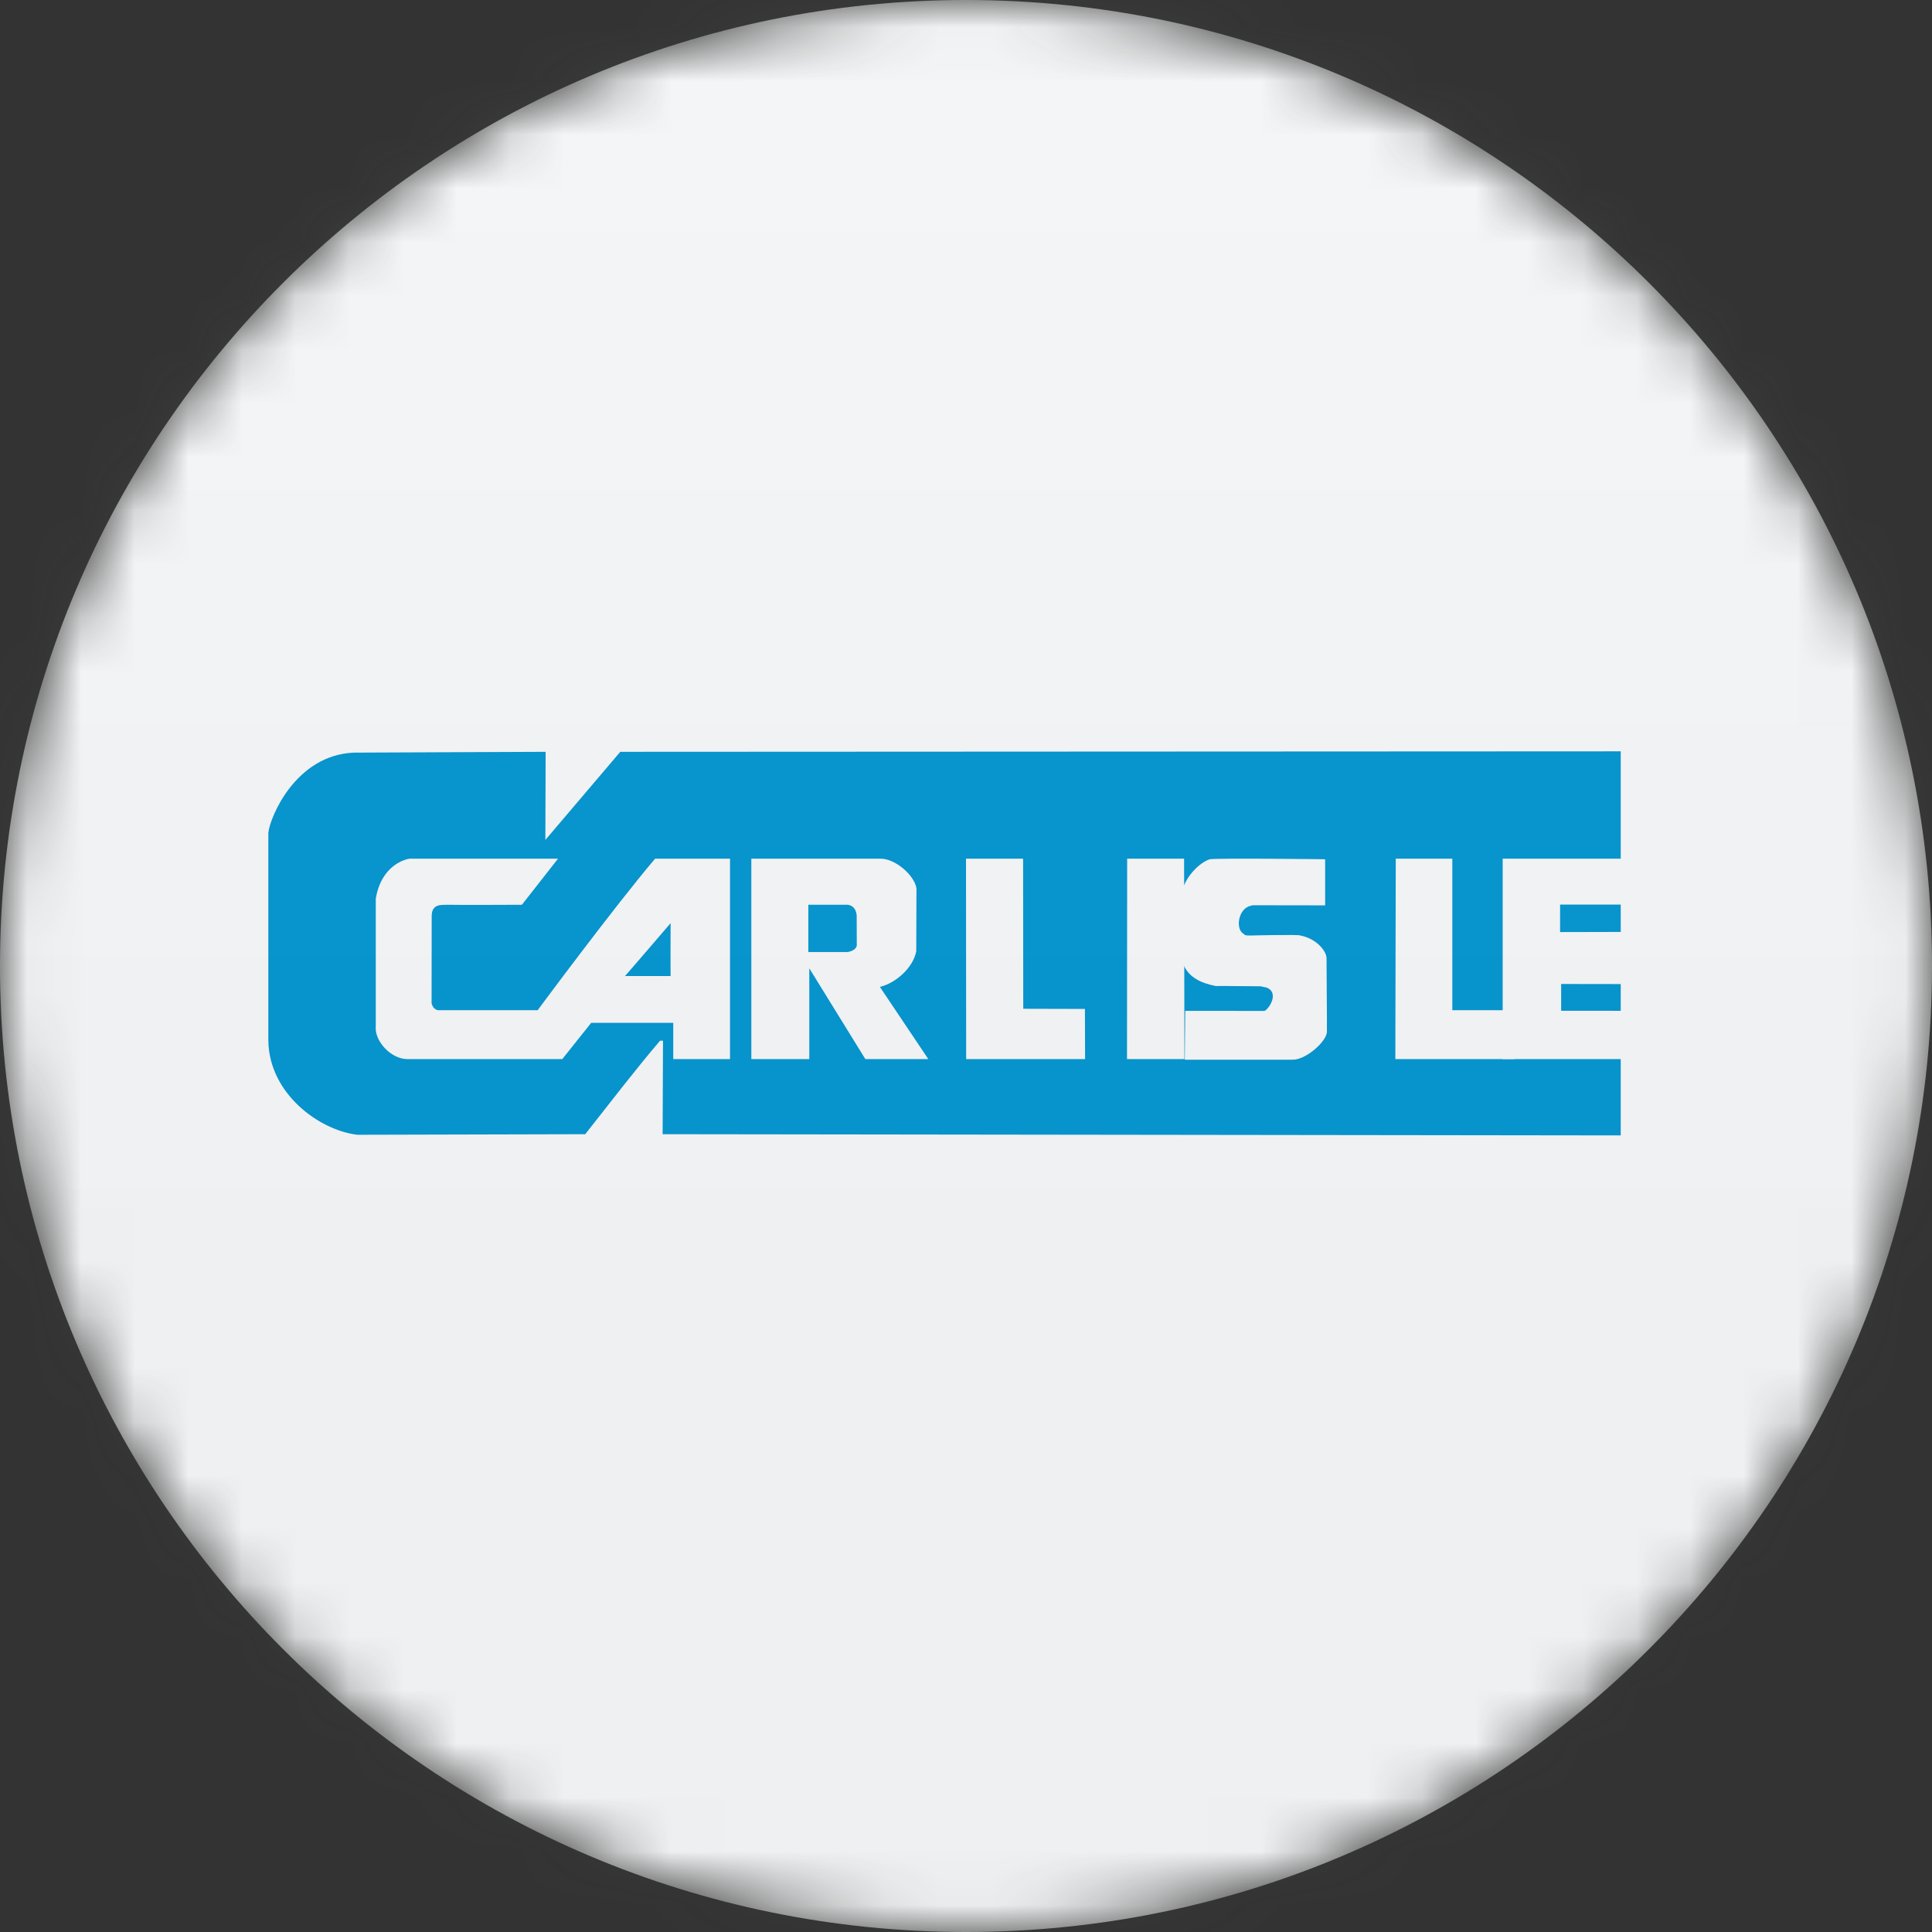
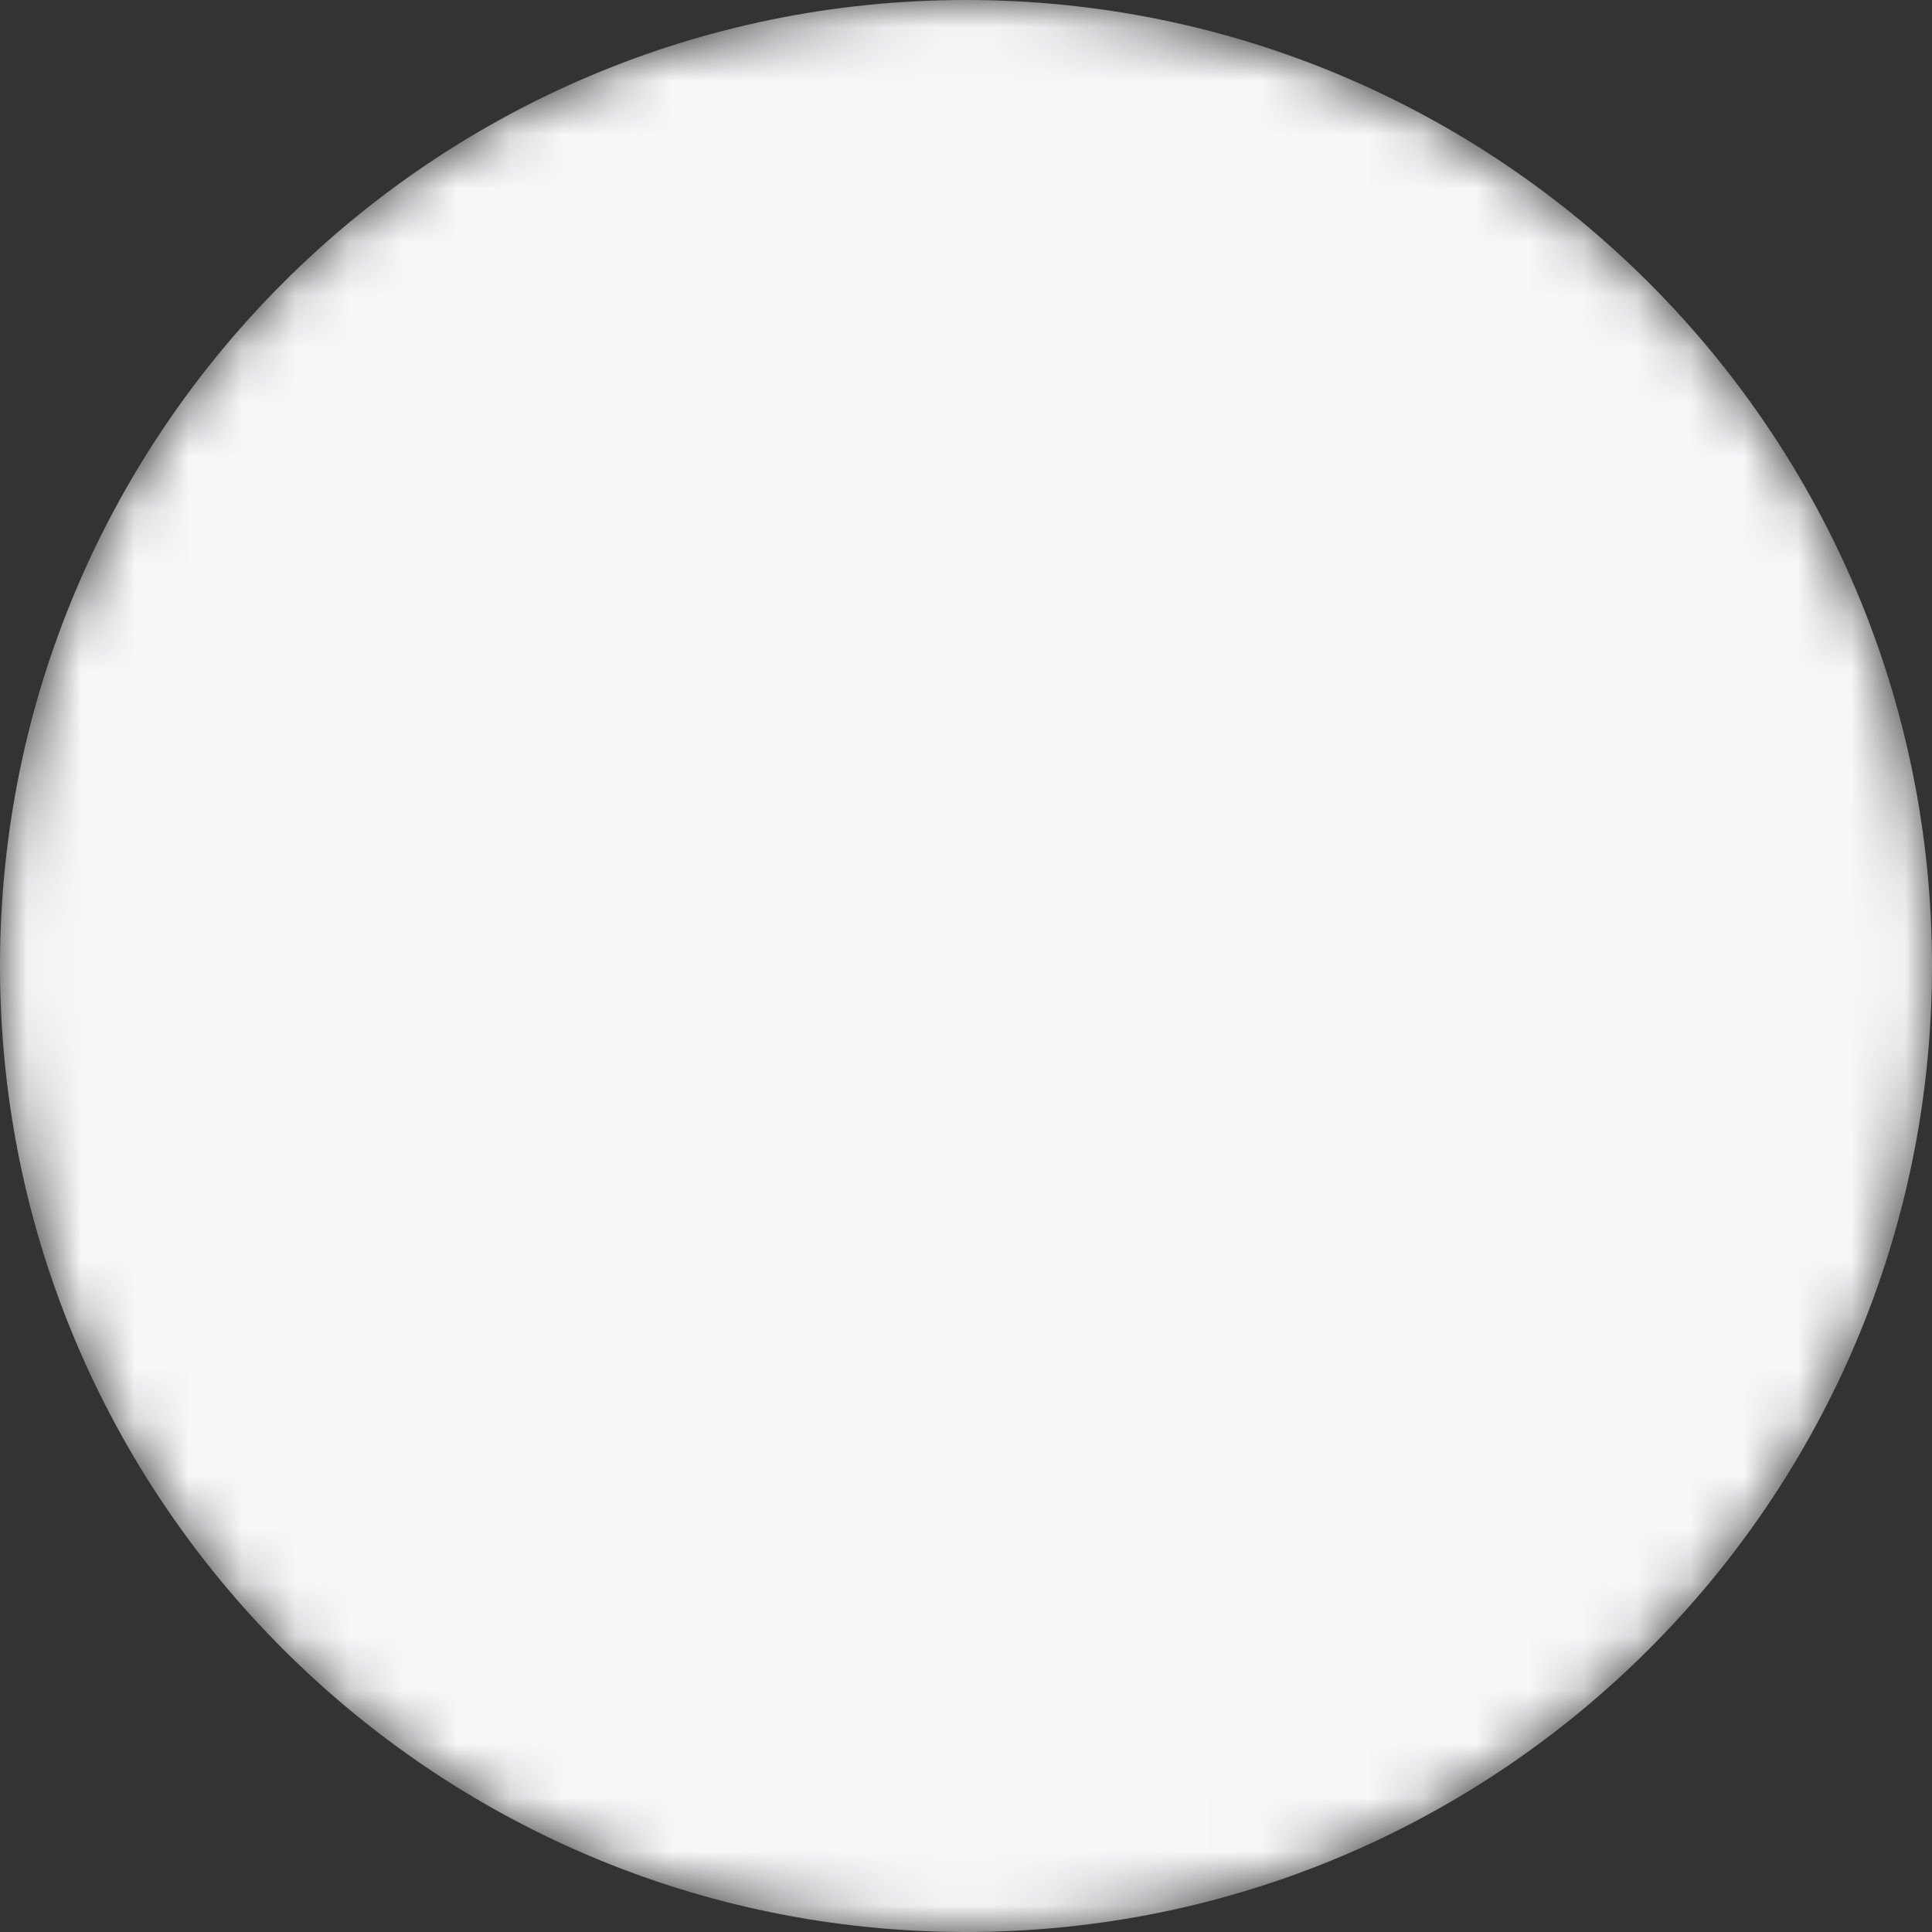
<svg xmlns="http://www.w3.org/2000/svg" width="36" height="36" viewBox="0 0 36 36" fill="none">
  <rect x="0" y="0" width="36" height="36" fill="#333333" stroke="none" />
  <g clip-path="url(#clip0_1_65413)">
    <mask id="mask0_1_65413" style="mask-type:luminance" maskUnits="userSpaceOnUse" x="0" y="0" width="36" height="36">
      <path d="M36 18C36 8.059 27.941 0 18 0C8.059 0 0 8.059 0 18C0 27.941 8.059 36 18 36C27.941 36 36 27.941 36 18Z" fill="white" />
    </mask>
    <g mask="url(#mask0_1_65413)">
      <path d="M36 18C36 8.059 27.941 0 18 0C8.059 0 0 8.059 0 18C0 27.941 8.059 36 18 36C27.941 36 36 27.941 36 18Z" fill="#F6F7F8" />
-       <path d="M11.558 14.009L10.156 15.658H10.162L10.167 14.009L6.595 14.024C5.503 14.07 5.029 15.232 5 15.519V19.392C5.015 20.387 5.959 21.064 6.66 21.145L10.905 21.134C11.388 20.523 11.818 19.958 12.299 19.392H12.354L12.347 21.134L30.2 21.157V14L11.558 14.009Z" fill="#0093D0" />
      <path d="M22.07 19.735H21L21.003 16H22.064L22.07 19.735Z" fill="#F6F7F8" />
      <path d="M24.692 16.011V16.87L23.352 16.868C23.326 16.869 23.298 16.881 23.29 16.882C23.069 16.943 23.024 17.308 23.163 17.394C23.215 17.437 23.198 17.428 23.3 17.432C23.3 17.432 24.209 17.409 24.232 17.432C24.541 17.494 24.71 17.724 24.718 17.844C24.716 17.895 24.729 19.124 24.725 19.23C24.718 19.405 24.328 19.76 24.073 19.746H22.077L22.085 18.836L23.557 18.837C23.62 18.833 23.864 18.498 23.591 18.398C23.565 18.398 23.508 18.379 23.483 18.378C22.965 18.371 22.652 18.373 22.652 18.373C22.369 18.316 22.136 18.207 22.041 17.945C21.977 17.476 21.994 16.802 22.05 16.538C22.109 16.338 22.336 16.08 22.541 16.011C22.692 15.986 24.692 16.011 24.692 16.011Z" fill="#F6F7F8" />
      <path d="M27.062 16V18.824H28.223V19.735H26L26.008 16H27.062Z" fill="#F6F7F8" />
-       <path d="M19.064 16L19.067 18.797L20.216 18.8L20.219 19.735H18.003L18 16H19.064Z" fill="#F6F7F8" />
+       <path d="M19.064 16L19.067 18.797L20.219 19.735H18.003L18 16H19.064Z" fill="#F6F7F8" />
      <path d="M15.062 17.74H15.798C15.988 17.701 15.965 17.595 15.965 17.595L15.963 17.058C15.946 16.857 15.787 16.859 15.787 16.859H15.062V17.74ZM16.398 16C16.678 15.993 17.039 16.309 17.077 16.552L17.073 17.724C17.018 18.029 16.691 18.321 16.395 18.389L17.298 19.735H16.125C16.138 19.757 15.08 18.043 15.08 18.043V19.735H14V16H16.398Z" fill="#F6F7F8" />
      <path d="M11.646 18.187H12.496C12.492 18.051 12.496 17.201 12.496 17.201C12.496 17.201 11.792 18.023 11.646 18.187ZM10.398 16L9.725 16.859C9.725 16.859 8.499 16.865 8.339 16.859C8.231 16.865 8.042 16.833 8.044 17.075L8.042 18.642C8.029 18.732 8.095 18.817 8.163 18.824H10.018C10.018 18.824 11.442 16.901 12.207 16H13.603V19.735H12.545L12.545 19.059L11.016 19.059L10.477 19.735H7.594C7.275 19.735 6.972 19.386 7.002 19.12V16.745C7.108 16.116 7.554 16.013 7.63 16H10.398Z" fill="#F6F7F8" />
      <path d="M30.374 18.835L29.09 18.834V18.335L30.374 18.337V17.365L29.07 17.368V16.856H30.374V16H28V19.735H30.374V18.835Z" fill="#F6F7F8" />
      <g opacity="0.1">
-         <path opacity="0.5" d="M36 0H0V36H36V0Z" fill="url(#paint0_linear_1_65413)" />
-       </g>
+         </g>
    </g>
  </g>
  <defs>
    <linearGradient id="paint0_linear_1_65413" x1="18" y1="0" x2="18" y2="26.5" gradientUnits="userSpaceOnUse">
      <stop stop-color="#EBEBEB" />
      <stop offset="1" stop-color="#717171" />
    </linearGradient>
    <clipPath id="clip0_1_65413">
      <rect width="36" height="36" fill="white" />
    </clipPath>
  </defs>
</svg>